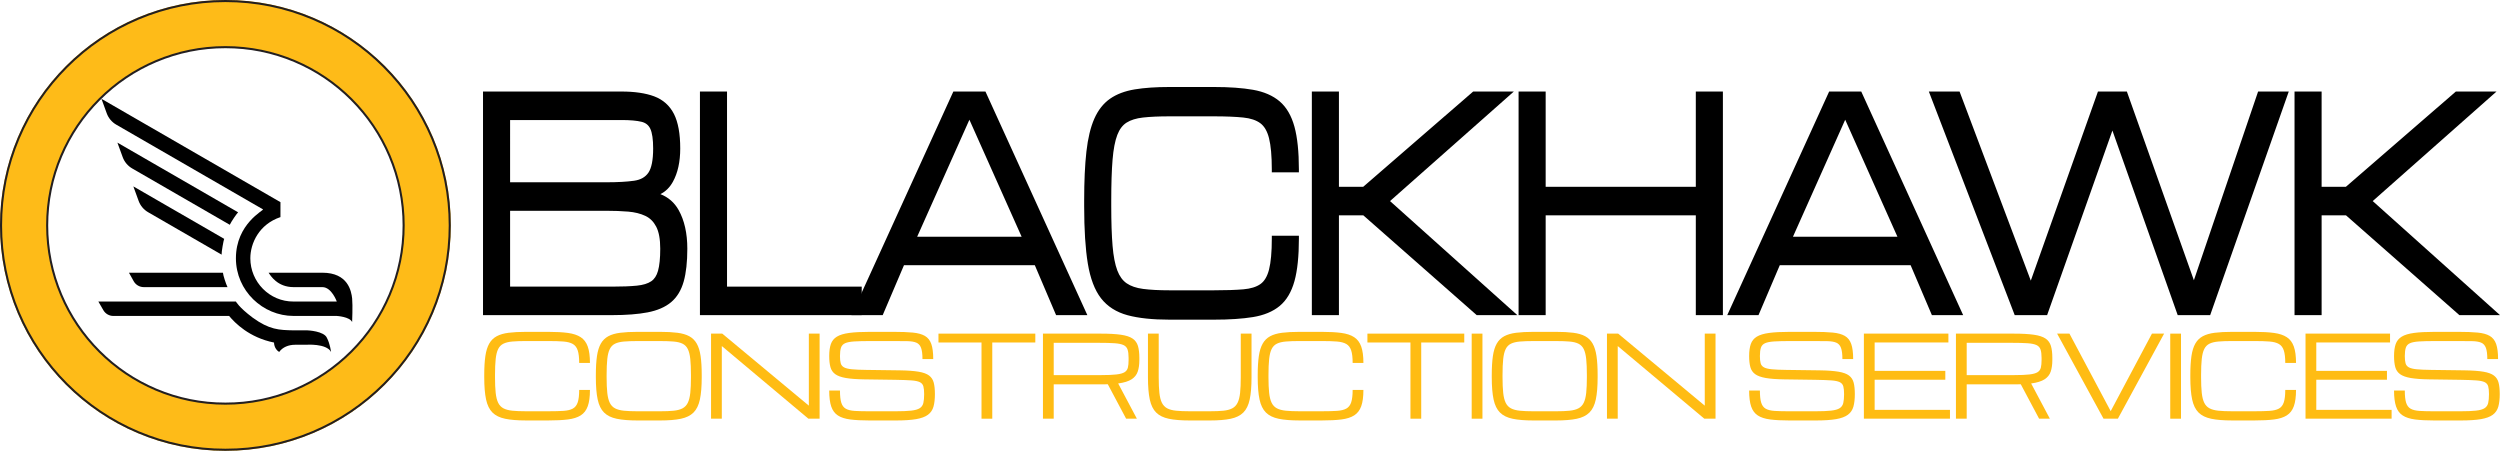
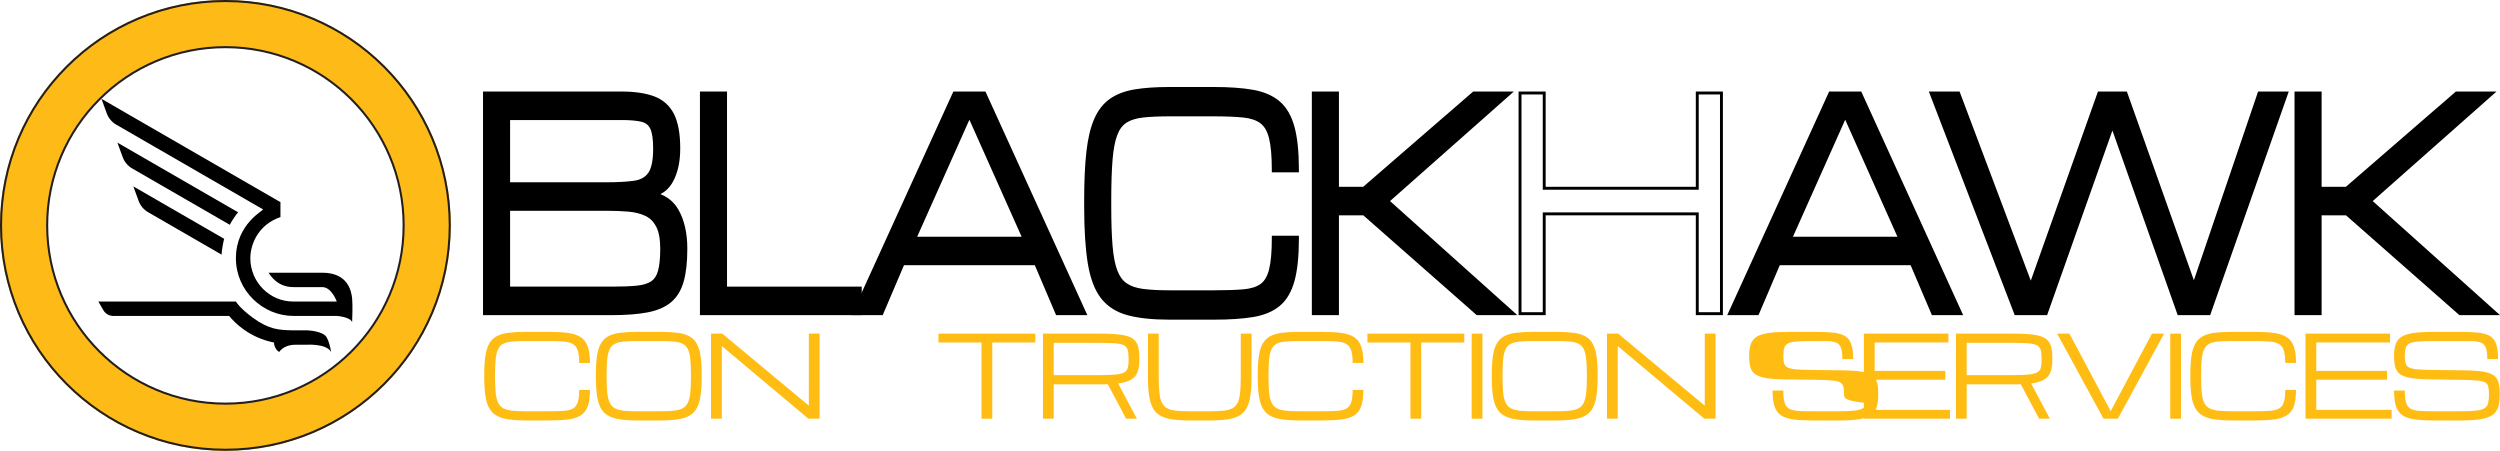
<svg xmlns="http://www.w3.org/2000/svg" version="1.1" x="0px" y="0px" viewBox="0 0 859.588 155" style="enable-background:new 0 0 859.588 155;" xml:space="preserve">
  <g id="full_x5F_text-c_x5F_text-frame_x5F_b-b_x5F_fbg-y_x5F_ft-n_x5F_mark-b_x5F_bg-t">
    <g id="Text_00000050623322982473949490000010929394322632090004_">
      <g id="Construction_Services__x28_color_x29__00000020392054523679920950000014146890067250602942_">
        <path style="fill:#FFBC13;" d="M166.5,129.717v-0.762c0-2.59,0.128-4.764,0.385-6.522c0.257-1.758,0.7-3.189,1.33-4.294     s1.487-1.948,2.573-2.533c1.085-0.583,2.45-0.98,4.095-1.189c1.644-0.21,3.623-0.314,5.935-0.314h7.766     c2.646,0,4.878,0.124,6.696,0.371c1.818,0.248,3.282,0.736,4.394,1.467c1.111,0.729,1.918,1.803,2.419,3.218     c0.501,1.416,0.752,3.292,0.752,5.628h-3.7c0-1.841-0.167-3.272-0.501-4.295c-0.334-1.021-0.896-1.762-1.686-2.219     c-0.791-0.457-1.866-0.739-3.228-0.847c-1.362-0.108-3.077-0.162-5.145-0.162h-7.766c-1.837,0-3.385,0.054-4.644,0.162     c-1.259,0.107-2.284,0.355-3.073,0.742c-0.791,0.388-1.394,1-1.811,1.838c-0.418,0.838-0.704,1.98-0.858,3.428     s-0.231,3.288-0.231,5.522v0.762c0,2.158,0.077,3.948,0.231,5.37s0.44,2.559,0.858,3.409c0.417,0.851,1.021,1.484,1.811,1.904     c0.79,0.418,1.814,0.691,3.073,0.818c1.259,0.127,2.807,0.19,4.644,0.19h7.766c2.068,0,3.783-0.044,5.145-0.134     c1.362-0.088,2.437-0.349,3.228-0.78c0.79-0.432,1.352-1.152,1.686-2.161c0.334-1.01,0.501-2.428,0.501-4.256h3.7     c0,2.336-0.251,4.202-0.752,5.598c-0.501,1.397-1.307,2.447-2.419,3.152c-1.111,0.704-2.576,1.171-4.394,1.399     s-4.05,0.343-6.696,0.343h-7.766c-2.891,0-5.267-0.193-7.13-0.581c-1.863-0.387-3.318-1.101-4.364-2.142     c-1.048-1.041-1.78-2.539-2.197-4.494C166.709,135.399,166.5,132.853,166.5,129.717z" />
        <path style="fill:#FFBC13;" d="M219.193,144.571c-2.891,0-5.267-0.193-7.13-0.581c-1.863-0.387-3.318-1.101-4.364-2.142     c-1.048-1.041-1.78-2.539-2.197-4.494c-0.418-1.955-0.627-4.501-0.627-7.637v-0.762c0-2.59,0.128-4.764,0.385-6.522     c0.257-1.758,0.7-3.189,1.33-4.294s1.487-1.948,2.573-2.533c1.085-0.583,2.45-0.98,4.095-1.189     c1.644-0.21,3.623-0.314,5.935-0.314h7.766c2.312,0,4.291,0.104,5.935,0.314c1.644,0.209,3.009,0.606,4.095,1.189     c1.085,0.585,1.943,1.429,2.572,2.533c0.629,1.104,1.073,2.536,1.33,4.294c0.257,1.759,0.385,3.933,0.385,6.522v0.762     c0,3.136-0.209,5.682-0.626,7.637c-0.418,1.955-1.15,3.453-2.197,4.494c-1.048,1.041-2.502,1.755-4.365,2.142     c-1.863,0.388-4.239,0.581-7.13,0.581H219.193z M219.193,141.41h7.766c1.837,0,3.385-0.063,4.644-0.19s2.283-0.4,3.074-0.818     c0.79-0.42,1.393-1.054,1.811-1.904c0.417-0.851,0.703-1.987,0.857-3.409s0.231-3.212,0.231-5.37v-0.762     c0-2.234-0.077-4.075-0.231-5.522s-0.44-2.59-0.857-3.428c-0.418-0.838-1.022-1.45-1.811-1.838     c-0.791-0.387-1.815-0.635-3.074-0.742c-1.259-0.108-2.807-0.162-4.644-0.162h-7.766c-1.837,0-3.385,0.054-4.644,0.162     c-1.259,0.107-2.284,0.355-3.073,0.742c-0.791,0.388-1.394,1-1.811,1.838c-0.418,0.838-0.704,1.98-0.858,3.428     s-0.231,3.288-0.231,5.522v0.762c0,2.158,0.077,3.948,0.231,5.37s0.44,2.559,0.858,3.409c0.417,0.851,1.021,1.484,1.811,1.904     c0.79,0.418,1.814,0.691,3.073,0.818C215.808,141.346,217.356,141.41,219.193,141.41z" />
        <path style="fill:#FFBC13;" d="M244.483,143.962v-29.25h3.854l29.734,24.736h0.039v-24.736h3.7v29.25h-3.854l-29.734-24.946     h-0.039v24.946H244.483z" />
-         <path style="fill:#FFBC13;" d="M317.757,135.506c0-1.13-0.09-2.019-0.27-2.666s-0.585-1.127-1.214-1.438     c-0.63-0.312-1.606-0.515-2.929-0.609c-1.323-0.096-3.135-0.162-5.434-0.2l-10.714-0.152c-2.646-0.038-4.773-0.196-6.378-0.476     c-1.606-0.279-2.82-0.721-3.642-1.324c-0.822-0.603-1.372-1.412-1.647-2.428c-0.277-1.016-0.415-2.285-0.415-3.809     c0-1.663,0.189-3.034,0.569-4.113c0.379-1.079,1.066-1.924,2.061-2.533s2.406-1.037,4.23-1.285     c1.824-0.247,4.182-0.371,7.072-0.371h8.248c2.621,0,4.805,0.083,6.552,0.248c1.747,0.165,3.135,0.546,4.162,1.143     c1.028,0.597,1.763,1.523,2.207,2.779c0.443,1.258,0.665,2.984,0.665,5.18h-3.7c0-1.7-0.164-2.986-0.492-3.855     c-0.327-0.87-0.867-1.463-1.619-1.781c-0.751-0.316-1.763-0.488-3.035-0.514c-1.272-0.025-2.852-0.038-4.741-0.038h-8.055     c-2.3,0-4.14,0.045-5.521,0.134s-2.425,0.292-3.131,0.609c-0.707,0.317-1.179,0.825-1.417,1.523s-0.356,1.656-0.356,2.875     c0,1.028,0.083,1.854,0.251,2.476c0.167,0.622,0.543,1.095,1.128,1.419c0.584,0.323,1.487,0.546,2.707,0.666     c1.22,0.121,2.884,0.194,4.991,0.219l11.485,0.152c2.698,0.039,4.853,0.194,6.465,0.467c1.612,0.273,2.82,0.715,3.623,1.324     c0.803,0.609,1.336,1.431,1.6,2.466c0.263,1.034,0.395,2.339,0.395,3.913c0,1.714-0.164,3.151-0.492,4.313     c-0.327,1.161-0.96,2.092-1.898,2.79s-2.293,1.199-4.066,1.504c-1.773,0.305-4.105,0.457-6.995,0.457h-9.019     c-2.634,0-4.843-0.114-6.629-0.343c-1.786-0.229-3.208-0.688-4.269-1.381c-1.059-0.691-1.821-1.724-2.283-3.095     c-0.462-1.371-0.694-3.199-0.694-5.484h3.7c0,1.791,0.148,3.175,0.443,4.152c0.296,0.978,0.812,1.679,1.552,2.104     c0.738,0.426,1.773,0.68,3.102,0.762c1.33,0.083,3.022,0.124,5.078,0.124h8.826c2.3,0,4.117-0.073,5.453-0.219     c1.336-0.146,2.325-0.426,2.968-0.838c0.642-0.413,1.056-1.006,1.243-1.78C317.664,137.798,317.757,136.776,317.757,135.506z" />
        <path style="fill:#FFBC13;" d="M337.478,143.962v-26.203h-14.8v-3.047h33.299v3.047h-14.8v26.203H337.478z" />
        <path style="fill:#FFBC13;" d="M358.606,114.712h19.81c2.891,0,5.219,0.127,6.986,0.381c1.766,0.254,3.106,0.692,4.018,1.314     c0.912,0.622,1.529,1.473,1.85,2.551c0.321,1.08,0.481,2.444,0.481,4.095v0.762c0,1.523-0.183,2.834-0.549,3.933     c-0.366,1.098-1.069,1.986-2.11,2.666c-1.041,0.679-2.582,1.158-4.625,1.438l6.436,12.111h-3.7l-6.301-11.845     c-0.257,0.013-0.524,0.019-0.8,0.019c-0.276,0-0.561,0-0.857,0h-16.939v11.826h-3.7V114.712z M362.306,128.975h16.361     c2.197,0,3.927-0.073,5.193-0.22c1.265-0.146,2.197-0.402,2.794-0.771c0.598-0.368,0.98-0.889,1.147-1.562     c0.167-0.672,0.25-1.542,0.25-2.608v-0.762c0-1.206-0.116-2.158-0.347-2.856s-0.694-1.212-1.387-1.543     c-0.694-0.329-1.727-0.542-3.102-0.638c-1.375-0.095-3.212-0.143-5.511-0.143h-15.397V128.975z" />
        <path style="fill:#FFBC13;" d="M409.025,144.571c-2.891,0-5.267-0.193-7.13-0.581c-1.863-0.387-3.317-1.101-4.364-2.142     c-1.048-1.041-1.78-2.539-2.197-4.494c-0.418-1.955-0.627-4.501-0.627-7.637v-15.006h3.7v15.006c0,2.158,0.077,3.948,0.231,5.37     c0.154,1.422,0.443,2.559,0.867,3.409s1.032,1.484,1.821,1.904c0.791,0.418,1.814,0.691,3.073,0.818     c1.259,0.127,2.801,0.19,4.625,0.19h6.976c1.837,0,3.383-0.063,4.635-0.19c1.253-0.127,2.274-0.4,3.064-0.818     c0.79-0.42,1.396-1.054,1.82-1.904s0.714-1.987,0.868-3.409c0.154-1.422,0.231-3.212,0.231-5.37v-15.006h3.7v15.006     c0,3.136-0.21,5.682-0.627,7.637c-0.418,1.955-1.15,3.453-2.197,4.494c-1.048,1.041-2.502,1.755-4.365,2.142     c-1.863,0.388-4.239,0.581-7.13,0.581H409.025z" />
        <path style="fill:#FFBC13;" d="M432.446,129.717v-0.762c0-2.59,0.128-4.764,0.385-6.522c0.257-1.758,0.701-3.189,1.33-4.294     s1.486-1.948,2.572-2.533c1.085-0.583,2.451-0.98,4.095-1.189c1.644-0.21,3.623-0.314,5.935-0.314h7.765     c2.646,0,4.879,0.124,6.696,0.371c1.818,0.248,3.283,0.736,4.394,1.467c1.112,0.729,1.918,1.803,2.419,3.218     c0.501,1.416,0.751,3.292,0.751,5.628h-3.7c0-1.841-0.167-3.272-0.501-4.295c-0.334-1.021-0.896-1.762-1.686-2.219     c-0.791-0.457-1.866-0.739-3.228-0.847c-1.362-0.108-3.077-0.162-5.146-0.162h-7.765c-1.837,0-3.386,0.054-4.645,0.162     c-1.259,0.107-2.284,0.355-3.073,0.742c-0.791,0.388-1.394,1-1.811,1.838c-0.418,0.838-0.704,1.98-0.858,3.428     c-0.154,1.447-0.231,3.288-0.231,5.522v0.762c0,2.158,0.077,3.948,0.231,5.37c0.154,1.422,0.44,2.559,0.858,3.409     c0.417,0.851,1.021,1.484,1.811,1.904c0.79,0.418,1.814,0.691,3.073,0.818s2.808,0.19,4.645,0.19h7.765     c2.068,0,3.784-0.044,5.146-0.134c1.362-0.088,2.437-0.349,3.228-0.78c0.79-0.432,1.352-1.152,1.686-2.161     c0.334-1.01,0.501-2.428,0.501-4.256h3.7c0,2.336-0.25,4.202-0.751,5.598c-0.501,1.397-1.307,2.447-2.419,3.152     c-1.111,0.704-2.575,1.171-4.394,1.399c-1.817,0.229-4.05,0.343-6.696,0.343h-7.765c-2.891,0-5.267-0.193-7.13-0.581     c-1.863-0.387-3.318-1.101-4.365-2.142c-1.048-1.041-1.78-2.539-2.197-4.494C432.655,135.399,432.446,132.853,432.446,129.717z" />
        <path style="fill:#FFBC13;" d="M484.965,143.962v-26.203h-14.799v-3.047h33.298v3.047h-14.8v26.203H484.965z" />
        <path style="fill:#FFBC13;" d="M506.016,143.962v-29.25h3.7v29.25H506.016z" />
        <path style="fill:#FFBC13;" d="M527.241,144.571c-2.89,0-5.267-0.193-7.129-0.581c-1.864-0.387-3.318-1.101-4.365-2.142     c-1.047-1.041-1.78-2.539-2.197-4.494c-0.418-1.955-0.627-4.501-0.627-7.637v-0.762c0-2.59,0.128-4.764,0.385-6.522     c0.257-1.758,0.7-3.189,1.33-4.294c0.628-1.104,1.486-1.948,2.572-2.533c1.085-0.583,2.45-0.98,4.094-1.189     c1.644-0.21,3.623-0.314,5.935-0.314h7.766c2.312,0,4.291,0.104,5.935,0.314c1.644,0.209,3.009,0.606,4.095,1.189     c1.085,0.585,1.943,1.429,2.572,2.533s1.072,2.536,1.33,4.294c0.256,1.759,0.385,3.933,0.385,6.522v0.762     c0,3.136-0.21,5.682-0.627,7.637c-0.418,1.955-1.15,3.453-2.197,4.494c-1.048,1.041-2.502,1.755-4.365,2.142     c-1.863,0.388-4.24,0.581-7.13,0.581H527.241z M527.241,141.41h7.766c1.837,0,3.385-0.063,4.644-0.19     c1.259-0.127,2.284-0.4,3.074-0.818c0.79-0.42,1.393-1.054,1.811-1.904c0.417-0.851,0.704-1.987,0.858-3.409     s0.231-3.212,0.231-5.37v-0.762c0-2.234-0.077-4.075-0.231-5.522s-0.441-2.59-0.858-3.428c-0.418-0.838-1.022-1.45-1.811-1.838     c-0.791-0.387-1.815-0.635-3.074-0.742c-1.259-0.108-2.807-0.162-4.644-0.162h-7.766c-1.837,0-3.385,0.054-4.644,0.162     c-1.259,0.107-2.284,0.355-3.073,0.742c-0.791,0.388-1.394,1-1.811,1.838c-0.418,0.838-0.704,1.98-0.858,3.428     s-0.231,3.288-0.231,5.522v0.762c0,2.158,0.077,3.948,0.231,5.37s0.44,2.559,0.858,3.409c0.417,0.851,1.021,1.484,1.811,1.904     c0.79,0.418,1.814,0.691,3.073,0.818C523.856,141.346,525.403,141.41,527.241,141.41z" />
        <path style="fill:#FFBC13;" d="M552.531,143.962v-29.25h3.854l29.734,24.736h0.04v-24.736h3.7v29.25h-3.854l-29.735-24.946     h-0.039v24.946H552.531z" />
-         <path style="fill:#FFBC13;" d="M634.06,135.506c0-1.13-0.09-2.019-0.269-2.666c-0.181-0.647-0.585-1.127-1.215-1.438     c-0.629-0.312-1.606-0.515-2.929-0.609c-1.323-0.096-3.135-0.162-5.434-0.2l-10.714-0.152c-2.646-0.038-4.773-0.196-6.378-0.476     c-1.607-0.279-2.82-0.721-3.643-1.324c-0.822-0.603-1.372-1.412-1.647-2.428c-0.277-1.016-0.414-2.285-0.414-3.809     c0-1.663,0.189-3.034,0.568-4.113c0.378-1.079,1.066-1.924,2.061-2.533c0.996-0.609,2.405-1.037,4.231-1.285     c1.823-0.247,4.181-0.371,7.072-0.371h8.248c2.621,0,4.805,0.083,6.552,0.248s3.135,0.546,4.162,1.143     c1.028,0.597,1.763,1.523,2.207,2.779c0.443,1.258,0.665,2.984,0.665,5.18h-3.7c0-1.7-0.164-2.986-0.492-3.855     c-0.327-0.87-0.867-1.463-1.619-1.781c-0.751-0.316-1.763-0.488-3.035-0.514s-2.852-0.038-4.741-0.038h-8.055     c-2.3,0-4.14,0.045-5.521,0.134c-1.381,0.089-2.425,0.292-3.131,0.609c-0.708,0.317-1.179,0.825-1.417,1.523     c-0.237,0.698-0.356,1.656-0.356,2.875c0,1.028,0.083,1.854,0.25,2.476s0.543,1.095,1.128,1.419     c0.584,0.323,1.486,0.546,2.708,0.666c1.219,0.121,2.884,0.194,4.99,0.219l11.485,0.152c2.698,0.039,4.853,0.194,6.465,0.467     c1.613,0.273,2.82,0.715,3.623,1.324c0.803,0.609,1.336,1.431,1.6,2.466c0.263,1.034,0.394,2.339,0.394,3.913     c0,1.714-0.163,3.151-0.491,4.313c-0.327,1.161-0.961,2.092-1.898,2.79c-0.938,0.698-2.293,1.199-4.066,1.504     c-1.773,0.305-4.105,0.457-6.995,0.457h-9.018c-2.635,0-4.844-0.114-6.629-0.343c-1.787-0.229-3.209-0.688-4.269-1.381     c-1.059-0.691-1.82-1.724-2.283-3.095c-0.463-1.371-0.694-3.199-0.694-5.484h3.7c0,1.791,0.147,3.175,0.443,4.152     s0.812,1.679,1.552,2.104c0.738,0.426,1.773,0.68,3.102,0.762c1.33,0.083,3.022,0.124,5.078,0.124h8.825     c2.3,0,4.118-0.073,5.454-0.219c1.336-0.146,2.325-0.426,2.968-0.838c0.642-0.413,1.056-1.006,1.243-1.78     C633.967,137.798,634.06,136.776,634.06,135.506z" />
+         <path style="fill:#FFBC13;" d="M634.06,135.506c0-1.13-0.09-2.019-0.269-2.666c-0.181-0.647-0.585-1.127-1.215-1.438     c-0.629-0.312-1.606-0.515-2.929-0.609c-1.323-0.096-3.135-0.162-5.434-0.2l-10.714-0.152c-2.646-0.038-4.773-0.196-6.378-0.476     c-1.607-0.279-2.82-0.721-3.643-1.324c-0.822-0.603-1.372-1.412-1.647-2.428c-0.277-1.016-0.414-2.285-0.414-3.809     c0-1.663,0.189-3.034,0.568-4.113c0.378-1.079,1.066-1.924,2.061-2.533c0.996-0.609,2.405-1.037,4.231-1.285     c1.823-0.247,4.181-0.371,7.072-0.371h8.248c2.621,0,4.805,0.083,6.552,0.248s3.135,0.546,4.162,1.143     c1.028,0.597,1.763,1.523,2.207,2.779c0.443,1.258,0.665,2.984,0.665,5.18h-3.7c0-1.7-0.164-2.986-0.492-3.855     c-0.327-0.87-0.867-1.463-1.619-1.781c-0.751-0.316-1.763-0.488-3.035-0.514s-2.852-0.038-4.741-0.038c-2.3,0-4.14,0.045-5.521,0.134c-1.381,0.089-2.425,0.292-3.131,0.609c-0.708,0.317-1.179,0.825-1.417,1.523     c-0.237,0.698-0.356,1.656-0.356,2.875c0,1.028,0.083,1.854,0.25,2.476s0.543,1.095,1.128,1.419     c0.584,0.323,1.486,0.546,2.708,0.666c1.219,0.121,2.884,0.194,4.99,0.219l11.485,0.152c2.698,0.039,4.853,0.194,6.465,0.467     c1.613,0.273,2.82,0.715,3.623,1.324c0.803,0.609,1.336,1.431,1.6,2.466c0.263,1.034,0.394,2.339,0.394,3.913     c0,1.714-0.163,3.151-0.491,4.313c-0.327,1.161-0.961,2.092-1.898,2.79c-0.938,0.698-2.293,1.199-4.066,1.504     c-1.773,0.305-4.105,0.457-6.995,0.457h-9.018c-2.635,0-4.844-0.114-6.629-0.343c-1.787-0.229-3.209-0.688-4.269-1.381     c-1.059-0.691-1.82-1.724-2.283-3.095c-0.463-1.371-0.694-3.199-0.694-5.484h3.7c0,1.791,0.147,3.175,0.443,4.152     s0.812,1.679,1.552,2.104c0.738,0.426,1.773,0.68,3.102,0.762c1.33,0.083,3.022,0.124,5.078,0.124h8.825     c2.3,0,4.118-0.073,5.454-0.219c1.336-0.146,2.325-0.426,2.968-0.838c0.642-0.413,1.056-1.006,1.243-1.78     C633.967,137.798,634.06,136.776,634.06,135.506z" />
        <path style="fill:#FFBC13;" d="M640.87,143.962v-29.25h29.06v3.047h-25.36v9.75h24.3v3.047h-24.3v10.359h25.899v3.047H640.87z" />
        <path style="fill:#FFBC13;" d="M672.52,114.712h19.81c2.891,0,5.219,0.127,6.986,0.381c1.766,0.254,3.105,0.692,4.017,1.314     c0.912,0.622,1.529,1.473,1.85,2.551c0.321,1.08,0.482,2.444,0.482,4.095v0.762c0,1.523-0.183,2.834-0.549,3.933     c-0.366,1.098-1.069,1.986-2.11,2.666c-1.041,0.679-2.582,1.158-4.625,1.438l6.436,12.111h-3.7l-6.301-11.845     c-0.258,0.013-0.524,0.019-0.8,0.019c-0.276,0-0.562,0-0.858,0H676.22v11.826h-3.7V114.712z M676.22,128.975h16.361     c2.196,0,3.927-0.073,5.193-0.22c1.265-0.146,2.197-0.402,2.794-0.771c0.598-0.368,0.979-0.889,1.146-1.562     c0.167-0.672,0.251-1.542,0.251-2.608v-0.762c0-1.206-0.116-2.158-0.347-2.856c-0.231-0.698-0.694-1.212-1.387-1.543     c-0.694-0.329-1.728-0.542-3.102-0.638c-1.376-0.095-3.213-0.143-5.512-0.143H676.22V128.975z" />
        <path style="fill:#FFBC13;" d="M723.266,143.962l-15.956-29.25h4.239l14.183,26.66l14.183-26.66h4.182l-15.899,29.25H723.266z" />
        <path style="fill:#FFBC13;" d="M746.206,143.962v-29.25h3.7v29.25H746.206z" />
        <path style="fill:#FFBC13;" d="M753.112,129.717v-0.762c0-2.59,0.128-4.764,0.385-6.522c0.257-1.758,0.7-3.189,1.33-4.294     c0.629-1.104,1.486-1.948,2.572-2.533c1.085-0.583,2.45-0.98,4.094-1.189c1.644-0.21,3.623-0.314,5.935-0.314h7.766     c2.646,0,4.879,0.124,6.696,0.371c1.818,0.248,3.283,0.736,4.394,1.467c1.112,0.729,1.918,1.803,2.418,3.218     c0.502,1.416,0.752,3.292,0.752,5.628h-3.7c0-1.841-0.167-3.272-0.501-4.295c-0.334-1.021-0.896-1.762-1.686-2.219     c-0.791-0.457-1.867-0.739-3.228-0.847c-1.363-0.108-3.077-0.162-5.146-0.162h-7.766c-1.837,0-3.385,0.054-4.644,0.162     c-1.259,0.107-2.284,0.355-3.073,0.742c-0.791,0.388-1.394,1-1.811,1.838c-0.418,0.838-0.704,1.98-0.858,3.428     c-0.154,1.447-0.231,3.288-0.231,5.522v0.762c0,2.158,0.077,3.948,0.231,5.37c0.154,1.422,0.44,2.559,0.858,3.409     c0.417,0.851,1.021,1.484,1.811,1.904c0.79,0.418,1.814,0.691,3.073,0.818c1.259,0.127,2.807,0.19,4.644,0.19h7.766     c2.068,0,3.783-0.044,5.146-0.134c1.361-0.088,2.437-0.349,3.228-0.78c0.79-0.432,1.352-1.152,1.686-2.161     c0.334-1.01,0.501-2.428,0.501-4.256h3.7c0,2.336-0.25,4.202-0.752,5.598c-0.5,1.397-1.306,2.447-2.418,3.152     c-1.111,0.704-2.575,1.171-4.394,1.399c-1.817,0.229-4.05,0.343-6.696,0.343h-7.766c-2.89,0-5.267-0.193-7.129-0.581     c-1.864-0.387-3.318-1.101-4.365-2.142c-1.047-1.041-1.78-2.539-2.197-4.494C753.32,135.399,753.112,132.853,753.112,129.717z" />
        <path style="fill:#FFBC13;" d="M792.721,143.962v-29.25h29.06v3.047h-25.36v9.75h24.3v3.047h-24.3v10.359h25.899v3.047H792.721z" />
        <path style="fill:#FFBC13;" d="M855.8,135.506c0-1.13-0.09-2.019-0.269-2.666c-0.181-0.647-0.585-1.127-1.215-1.438     c-0.63-0.312-1.606-0.515-2.929-0.609c-1.323-0.096-3.135-0.162-5.434-0.2l-10.714-0.152c-2.646-0.038-4.773-0.196-6.378-0.476     c-1.607-0.279-2.82-0.721-3.643-1.324c-0.822-0.603-1.372-1.412-1.647-2.428c-0.277-1.016-0.414-2.285-0.414-3.809     c0-1.663,0.189-3.034,0.568-4.113c0.378-1.079,1.066-1.924,2.061-2.533c0.996-0.609,2.405-1.037,4.231-1.285     c1.823-0.247,4.181-0.371,7.072-0.371h8.248c2.621,0,4.805,0.083,6.552,0.248c1.747,0.165,3.135,0.546,4.162,1.143     c1.028,0.597,1.763,1.523,2.207,2.779c0.443,1.258,0.665,2.984,0.665,5.18h-3.7c0-1.7-0.164-2.986-0.492-3.855     c-0.327-0.87-0.867-1.463-1.619-1.781c-0.751-0.316-1.763-0.488-3.035-0.514c-1.272-0.025-2.852-0.038-4.74-0.038h-8.055     c-2.3,0-4.14,0.045-5.521,0.134c-1.381,0.089-2.425,0.292-3.131,0.609c-0.708,0.317-1.179,0.825-1.417,1.523     c-0.237,0.698-0.356,1.656-0.356,2.875c0,1.028,0.083,1.854,0.25,2.476c0.167,0.622,0.543,1.095,1.128,1.419     c0.584,0.323,1.486,0.546,2.708,0.666c1.219,0.121,2.884,0.194,4.991,0.219l11.485,0.152c2.698,0.039,4.853,0.194,6.465,0.467     c1.613,0.273,2.82,0.715,3.623,1.324c0.803,0.609,1.336,1.431,1.6,2.466c0.263,1.034,0.394,2.339,0.394,3.913     c0,1.714-0.163,3.151-0.491,4.313c-0.327,1.161-0.961,2.092-1.898,2.79c-0.938,0.698-2.293,1.199-4.066,1.504     s-4.105,0.457-6.995,0.457h-9.019c-2.635,0-4.844-0.114-6.629-0.343c-1.787-0.229-3.209-0.688-4.269-1.381     c-1.059-0.691-1.82-1.724-2.283-3.095c-0.462-1.371-0.694-3.199-0.694-5.484h3.7c0,1.791,0.147,3.175,0.443,4.152     s0.812,1.679,1.552,2.104c0.738,0.426,1.773,0.68,3.102,0.762c1.33,0.083,3.022,0.124,5.078,0.124h8.825     c2.3,0,4.118-0.073,5.454-0.219c1.336-0.146,2.325-0.426,2.968-0.838c0.642-0.413,1.056-1.006,1.243-1.78     C855.707,137.798,855.8,136.776,855.8,135.506z" />
      </g>
      <g id="BLACHKAWK_00000108293373399244477490000006355875133200575108_">
        <g>
          <path d="M166.577,107.852V31.972h47.117c4.456,0,8.173,0.543,11.048,1.616c2.939,1.097,5.145,3.064,6.555,5.848      c1.388,2.741,2.092,6.647,2.092,11.609c0,4.486-0.828,8.258-2.462,11.211c-1.253,2.266-3.024,3.785-5.285,4.536      c3.23,0.928,5.667,2.831,7.264,5.679c1.938,3.455,2.92,7.843,2.92,13.041c0,4.479-0.41,8.214-1.218,11.103      c-0.824,2.946-2.229,5.269-4.178,6.903c-1.936,1.625-4.582,2.769-7.863,3.399c-3.223,0.62-7.298,0.935-12.11,0.935H166.577z       M210.457,99.052c3.439,0,6.325-0.114,8.577-0.338c2.177-0.219,3.907-0.749,5.142-1.576c1.199-0.805,2.06-2.112,2.558-3.888      c0.519-1.849,0.781-4.452,0.781-7.738c0-3.347-0.487-5.976-1.447-7.813c-0.947-1.809-2.279-3.128-3.96-3.922      c-1.726-0.815-3.763-1.324-6.055-1.514c-2.323-0.193-4.872-0.291-7.576-0.291h-33.587v27.08H210.457z M208.476,63.172      c3.897,0,7.128-0.179,9.604-0.531c2.393-0.34,4.112-1.309,5.258-2.959c1.154-1.661,1.739-4.566,1.739-8.636      c0-3.192-0.349-5.547-1.037-7.001c-0.662-1.397-1.755-2.265-3.343-2.653c-1.682-0.411-4.038-0.619-7.003-0.619h-38.805v22.4      H208.476z" />
          <path d="M213.694,32.472c4.418,0,8.042,0.528,10.874,1.584c2.831,1.057,4.926,2.925,6.284,5.606      c1.358,2.682,2.038,6.476,2.038,11.383c0,4.42-0.8,8.077-2.399,10.969c-1.6,2.893-4.05,4.485-7.351,4.777      c4.316,0.553,7.427,2.527,9.331,5.924c1.904,3.395,2.856,7.661,2.856,12.797c0,4.452-0.4,8.109-1.2,10.968      c-0.8,2.86-2.139,5.078-4.018,6.655c-1.879,1.577-4.424,2.674-7.636,3.291c-3.212,0.618-7.217,0.926-12.016,0.926h-43.38v-74.88      H213.694 M174.389,63.672h34.087c3.936,0,7.16-0.178,9.674-0.536c2.514-0.358,4.38-1.414,5.599-3.169      c1.219-1.755,1.828-4.728,1.828-8.922c0-3.282-0.362-5.686-1.085-7.215c-0.724-1.527-1.949-2.502-3.675-2.925      c-1.727-0.422-4.101-0.633-7.122-0.633h-39.305V63.672 M174.389,99.552h36.067c3.479,0,6.354-0.114,8.626-0.341      c2.272-0.227,4.062-0.781,5.37-1.658c1.308-0.877,2.228-2.267,2.761-4.168s0.8-4.525,0.8-7.873c0-3.444-0.501-6.126-1.504-8.044      c-1.003-1.917-2.399-3.298-4.189-4.143c-1.79-0.845-3.866-1.365-6.227-1.56c-2.361-0.195-4.9-0.292-7.617-0.292h-34.087V99.552       M213.694,31.472h-46.617h-1v1v74.88v1h1h43.38c4.843,0,8.949-0.318,12.205-0.944c3.366-0.647,6.088-1.827,8.09-3.507      c2.027-1.701,3.487-4.107,4.338-7.151c0.821-2.933,1.237-6.714,1.237-11.237c0-5.285-1.004-9.755-2.984-13.286      c-1.445-2.577-3.546-4.41-6.27-5.479c1.782-0.886,3.219-2.306,4.293-4.249c1.675-3.028,2.524-6.882,2.524-11.453      c0-5.041-0.722-9.023-2.145-11.835c-1.469-2.899-3.766-4.948-6.827-6.091C221.985,32.026,218.209,31.472,213.694,31.472      L213.694,31.472z M175.389,41.272h38.305c2.926,0,5.242,0.203,6.885,0.604c1.431,0.35,2.415,1.129,3.009,2.382      c0.656,1.386,0.989,3.67,0.989,6.787c0,3.966-0.555,6.775-1.649,8.351c-1.062,1.53-2.671,2.43-4.918,2.75      c-2.453,0.349-5.66,0.526-9.533,0.526h-33.087V41.272L175.389,41.272z M175.389,72.472h33.087c2.686,0,5.221,0.097,7.535,0.289      c2.232,0.185,4.211,0.679,5.882,1.468c1.602,0.757,2.823,1.968,3.731,3.703c0.923,1.764,1.39,4.315,1.39,7.581      c0,3.24-0.257,5.798-0.763,7.603c-0.471,1.681-1.242,2.861-2.355,3.608c-1.165,0.781-2.818,1.284-4.913,1.493      c-2.229,0.223-5.098,0.336-8.527,0.336h-35.067V72.472L175.389,72.472z" />
        </g>
        <g>
          <polygon points="241.164,107.852 241.164,31.972 249.477,31.972 249.477,99.052 295.789,99.052 295.789,107.852     " />
          <path d="M248.977,32.472v67.08h46.312v7.8h-53.625v-74.88H248.977 M249.977,31.472h-1h-7.312h-1v1v74.88v1h1h53.625h1v-1v-7.8      v-1h-1h-45.312v-66.08V31.472L249.977,31.472z" />
        </g>
        <g>
          <path d="M363.452,107.852l-7.312-17.16h-45.651l-7.312,17.16h-9.639l34.581-75.879h10.394l34.581,75.879H363.452z       M352.043,81.892l-18.729-41.953l-18.729,41.953H352.043z" />
          <path d="M338.189,32.472l34.125,74.88h-8.531l-7.312-17.16h-46.312l-7.312,17.16h-8.531l34.125-74.88H338.189 M313.814,82.391      h39l-19.5-43.68L313.814,82.391 M338.832,31.472h-0.643h-9.75h-0.643l-0.267,0.585l-34.125,74.88l-0.645,1.415h1.555h8.531      h0.661l0.259-0.608l7.053-16.552h44.991l7.053,16.552l0.259,0.608h0.661h8.531h1.555l-0.645-1.415l-34.125-74.88L338.832,31.472      L338.832,31.472z M315.356,81.391l17.958-40.226l17.958,40.226H315.356L315.356,81.391z" />
        </g>
        <g>
          <path d="M402.075,109.412c-5.728,0-10.512-0.507-14.222-1.506c-3.773-1.015-6.765-2.919-8.891-5.659      c-2.112-2.719-3.606-6.666-4.44-11.73c-0.826-5.004-1.245-11.608-1.245-19.63v-1.95c0-6.618,0.257-12.254,0.765-16.752      c0.511-4.531,1.409-8.278,2.667-11.138c1.274-2.898,3.042-5.15,5.257-6.693c2.197-1.531,4.989-2.584,8.297-3.129      c3.264-0.539,7.238-0.812,11.812-0.812h15.349c5.231,0,9.713,0.322,13.321,0.958c3.667,0.647,6.668,1.948,8.921,3.866      c2.265,1.929,3.926,4.784,4.938,8.488c0.998,3.652,1.504,8.543,1.504,14.538v0.5h-8.312v-0.5c0-4.65-0.328-8.307-0.975-10.871      c-0.629-2.491-1.688-4.308-3.147-5.402c-1.48-1.109-3.544-1.806-6.132-2.072c-2.667-0.273-6.07-0.412-10.118-0.412h-15.349      c-3.591,0-6.661,0.139-9.124,0.412c-2.401,0.267-4.373,0.881-5.861,1.826c-1.463,0.929-2.601,2.43-3.381,4.462      c-0.805,2.088-1.364,4.994-1.664,8.637c-0.302,3.674-0.456,8.416-0.456,14.096v1.95c0,5.486,0.153,10.098,0.455,13.706      c0.3,3.579,0.86,6.47,1.665,8.59c0.784,2.071,1.926,3.632,3.396,4.641c1.489,1.022,3.459,1.699,5.856,2.012      c2.446,0.321,5.512,0.483,9.114,0.483h15.349c4.07,0,7.477-0.114,10.126-0.339c2.591-0.22,4.654-0.861,6.134-1.909      c1.455-1.029,2.51-2.795,3.137-5.248c0.646-2.532,0.975-6.156,0.975-10.771v-0.5h8.312v0.5c0,5.995-0.506,10.862-1.505,14.467      c-1.014,3.658-2.677,6.458-4.943,8.319c-2.254,1.853-5.255,3.094-8.921,3.69c-3.611,0.587-8.09,0.885-13.315,0.885H402.075z" />
          <path d="M417.423,30.912c5.23,0,9.642,0.317,13.234,0.95c3.594,0.634,6.488,1.885,8.684,3.755      c2.196,1.869,3.79,4.615,4.78,8.239c0.99,3.624,1.485,8.426,1.485,14.406h-7.312c0-4.713-0.33-8.377-0.99-10.993      c-0.66-2.616-1.771-4.51-3.332-5.68c-1.562-1.17-3.689-1.893-6.38-2.169c-2.691-0.276-6.081-0.415-10.169-0.415h-15.349      c-3.632,0-6.69,0.139-9.179,0.415c-2.488,0.276-4.514,0.91-6.074,1.901c-1.562,0.992-2.756,2.559-3.58,4.705      c-0.826,2.144-1.391,5.069-1.695,8.775c-0.305,3.705-0.457,8.417-0.457,14.137v1.95c0,5.525,0.152,10.108,0.457,13.748      s0.869,6.549,1.695,8.726c0.824,2.177,2.018,3.802,3.58,4.875c1.561,1.072,3.586,1.772,6.074,2.095      c2.488,0.326,5.547,0.488,9.179,0.488h15.349c4.088,0,7.478-0.113,10.169-0.341c2.69-0.227,4.817-0.893,6.38-1.999      c1.561-1.105,2.672-2.949,3.332-5.533s0.99-6.216,0.99-10.895h7.312c0,5.981-0.495,10.758-1.485,14.333s-2.584,6.264-4.78,8.067      c-2.195,1.805-5.09,2.999-8.684,3.584c-3.593,0.584-8.004,0.877-13.234,0.877h-15.349c-5.713,0-10.411-0.497-14.092-1.488      c-3.682-0.991-6.558-2.818-8.626-5.484c-2.07-2.665-3.518-6.5-4.342-11.505c-0.826-5.005-1.238-11.522-1.238-19.549v-1.95      c0-6.631,0.254-12.195,0.762-16.697s1.384-8.166,2.628-10.993c1.243-2.828,2.938-4.989,5.085-6.484      c2.145-1.494,4.842-2.51,8.093-3.047c3.25-0.536,7.16-0.805,11.73-0.805H417.423 M417.423,29.912h-15.349      c-4.603,0-8.605,0.275-11.893,0.818c-3.383,0.558-6.243,1.639-8.502,3.213c-2.291,1.596-4.117,3.918-5.429,6.902      c-1.279,2.906-2.189,6.702-2.706,11.283c-0.51,4.517-0.768,10.172-0.768,16.809v1.95c0,8.049,0.421,14.681,1.252,19.712      c0.848,5.148,2.375,9.17,4.539,11.955c2.194,2.828,5.275,4.792,9.156,5.836c3.751,1.01,8.58,1.522,14.352,1.522h15.349      c5.255,0,9.761-0.3,13.395-0.89c3.754-0.611,6.836-1.889,9.158-3.799c2.349-1.928,4.068-4.813,5.109-8.573      c1.01-3.645,1.522-8.557,1.522-14.6v-1h-1h-7.312h-1v1c0,4.574-0.323,8.157-0.959,10.648c-0.597,2.335-1.586,4.005-2.941,4.964      c-1.407,0.996-3.388,1.608-5.886,1.819c-2.638,0.224-6.031,0.337-10.085,0.337h-15.349c-3.579,0-6.624-0.161-9.049-0.479      c-2.317-0.302-4.214-0.95-5.638-1.928c-1.384-0.95-2.464-2.432-3.211-4.405c-0.789-2.078-1.338-4.923-1.634-8.456      c-0.301-3.595-0.454-8.192-0.454-13.664v-1.95c0-5.667,0.153-10.395,0.454-14.056c0.296-3.595,0.845-6.454,1.632-8.497      c0.742-1.93,1.812-3.35,3.183-4.22c1.424-0.904,3.325-1.494,5.648-1.751c2.444-0.271,5.495-0.409,9.068-0.409h15.349      c4.031,0,7.418,0.138,10.067,0.41c2.496,0.256,4.475,0.921,5.882,1.975c1.366,1.023,2.362,2.747,2.962,5.124      c0.637,2.524,0.96,6.14,0.96,10.748v1h1h7.312h1v-1c0-6.041-0.512-10.976-1.521-14.669c-1.039-3.803-2.754-6.743-5.097-8.737      c-2.322-1.977-5.403-3.315-9.158-3.978C427.196,30.236,422.685,29.912,417.423,29.912L417.423,29.912z" />
        </g>
        <g>
          <polygon points="507.933,107.852 468.933,73.531 459.871,73.531 459.871,107.852 451.559,107.852 451.559,31.972       459.871,31.972 459.871,64.731 468.896,64.731 506.716,31.972 519.19,31.972 477.186,69.133 520.397,107.852     " />
          <path d="M517.872,32.472l-41.438,36.659l42.656,38.22h-10.969l-39-34.32h-9.751v34.32h-7.312v-74.88h7.312v32.759h9.712      l37.82-32.759H517.872 M520.511,31.472h-2.64h-10.969h-0.373l-0.282,0.244L468.71,64.231h-8.339V32.472v-1h-1h-7.312h-1v1v74.88      v1h1h7.312h1v-1v-33.32h8.374l38.717,34.071l0.283,0.249h0.377h10.969h2.615l-1.947-1.745l-41.82-37.471l40.596-35.915      L520.511,31.472L520.511,31.472z" />
        </g>
        <g>
-           <polygon points="583.58,107.852 583.58,73.531 530.955,73.531 530.955,107.852 522.643,107.852 522.643,31.972 530.955,31.972       530.955,64.731 583.58,64.731 583.58,31.972 591.893,31.972 591.893,107.852     " />
          <path d="M591.392,32.472v74.88h-7.312v-34.32h-53.625v34.32h-7.312v-74.88h7.312v32.759h53.625V32.472H591.392 M592.392,31.472      h-1h-7.312h-1v1v31.759h-51.625V32.472v-1h-1h-7.312h-1v1v74.88v1h1h7.312h1v-1v-33.32h51.625v33.32v1h1h7.312h1v-1v-74.88      V31.472L592.392,31.472z" />
        </g>
        <g>
          <path d="M664.584,107.852l-7.312-17.16h-45.652l-7.312,17.16h-9.639l34.581-75.879h10.393l34.581,75.879H664.584z       M653.175,81.892l-18.729-41.953l-18.729,41.953H653.175z" />
          <path d="M639.32,32.472l34.125,74.88h-8.531l-7.312-17.16h-46.312l-7.312,17.16h-8.531l34.125-74.88H639.32 M614.945,82.391h39      l-19.5-43.68L614.945,82.391 M639.963,31.472h-0.643h-9.75h-0.643l-0.267,0.585l-34.125,74.88l-0.645,1.415h1.555h8.531h0.661      l0.259-0.608l7.053-16.552h44.991l7.053,16.552l0.259,0.608h0.661h8.531H675l-0.645-1.415l-34.125-74.88L639.963,31.472      L639.963,31.472z M616.486,81.391l17.958-40.226l17.958,40.226H616.486L616.486,81.391z" />
        </g>
        <g>
          <polygon points="749.125,107.852 726.322,43.379 703.52,107.852 693.072,107.852 663.935,31.972 673.424,31.972 698.277,97.95       721.703,31.972 730.941,31.972 754.344,97.883 776.771,31.972 786.253,31.972 759.583,107.852     " />
          <path d="M785.546,32.472l-26.317,74.88h-9.75L726.323,41.88l-23.156,65.472h-9.75l-28.755-74.88h8.417l25.213,66.933      l23.766-66.933h8.531l23.766,66.933l22.775-66.933H785.546 M786.958,31.472h-1.411h-8.417h-0.716l-0.231,0.678l-21.849,64.21      l-22.803-64.222l-0.236-0.665h-0.706h-8.531h-0.706l-0.236,0.665l-22.851,64.357l-24.249-64.375l-0.244-0.647h-0.692h-8.417      h-1.455l0.522,1.358l28.755,74.88l0.246,0.642h0.687h9.75h0.707l0.236-0.667l22.214-62.806l22.214,62.806l0.236,0.667h0.707      h9.75h0.708l0.235-0.668l26.317-74.88L786.958,31.472L786.958,31.472z" />
        </g>
        <g>
          <polygon points="845.815,107.852 806.815,73.531 797.754,73.531 797.754,107.852 789.441,107.852 789.441,31.972       797.754,31.972 797.754,64.731 806.78,64.731 844.599,31.972 857.073,31.972 815.068,69.133 858.28,107.852     " />
          <path d="M855.754,32.472l-41.438,36.659l42.656,38.22h-10.969l-39-34.32h-9.75v34.32h-7.312v-74.88h7.312v32.759h9.712      l37.819-32.759H855.754 M858.394,31.472h-2.64h-10.969h-0.373l-0.282,0.244l-37.537,32.515h-8.339V32.472v-1h-1h-7.312h-1v1      v74.88v1h1h7.312h1v-1v-33.32h8.373l38.717,34.071l0.283,0.249h0.377h10.969h2.615l-1.947-1.745l-41.82-37.471l40.596-35.915      L858.394,31.472L858.394,31.472z" />
        </g>
      </g>
    </g>
    <g>
      <g id="Frame_00000074442072580385936780000006705345332473321124_">
        <path style="fill-rule:evenodd;clip-rule:evenodd;fill:#FEBB18;" d="M77.5,0C34.699,0,0,34.699,0,77.5S34.699,155,77.5,155     S155,120.301,155,77.5S120.301,0,77.5,0z M77.5,138.785c-33.847,0-61.285-27.437-61.285-61.285S43.653,16.215,77.5,16.215     s61.285,27.437,61.285,61.285S111.347,138.785,77.5,138.785z" />
        <g id="Thin_Inner_00000078033286993833453240000005357904131235755438_">
          <path style="fill:#231F20;" d="M77.5,16.573c8.225,0,16.203,1.61,23.715,4.788c7.254,3.069,13.771,7.461,19.365,13.058      c5.597,5.597,9.989,12.111,13.058,19.365c3.176,7.512,4.788,15.49,4.788,23.715s-1.61,16.203-4.788,23.715      c-3.069,7.254-7.461,13.771-13.058,19.365c-5.597,5.597-12.111,9.989-19.365,13.058c-7.512,3.176-15.49,4.788-23.715,4.788      s-16.203-1.61-23.715-4.788c-7.254-3.069-13.771-7.461-19.365-13.058c-5.597-5.597-9.989-12.111-13.058-19.365      c-3.176-7.512-4.788-15.49-4.788-23.715s1.61-16.203,4.788-23.715c3.069-7.254,7.461-13.771,13.058-19.365      c5.597-5.597,12.111-9.989,19.365-13.058C61.297,18.185,69.275,16.573,77.5,16.573 M77.5,15.858      c-34.045,0-61.642,27.597-61.642,61.642s27.597,61.642,61.642,61.642s61.642-27.597,61.642-61.642S111.545,15.858,77.5,15.858      L77.5,15.858z" />
        </g>
        <g id="Thin_Outer_00000179641497484405530310000012264666535800956061_">
          <path style="fill:#231F20;" d="M77.5,0.715c10.366,0,20.422,2.029,29.889,6.033c9.143,3.868,17.355,9.405,24.407,16.456      c7.051,7.051,12.588,15.264,16.456,24.407c4.004,9.467,6.033,19.52,6.033,29.889s-2.029,20.422-6.033,29.889      c-3.868,9.143-9.405,17.355-16.456,24.407c-7.051,7.051-15.264,12.588-24.407,16.456c-9.467,4.004-19.52,6.033-29.889,6.033      s-20.422-2.029-29.889-6.033c-9.143-3.868-17.355-9.405-24.407-16.456c-7.051-7.051-12.588-15.264-16.456-24.407      C2.745,97.922,0.715,87.868,0.715,77.5s2.029-20.422,6.033-29.889c3.868-9.143,9.405-17.355,16.456-24.407      S38.469,10.616,47.611,6.748C57.078,2.745,67.134,0.715,77.5,0.715 M77.5,0C34.699,0,0,34.699,0,77.5S34.699,155,77.5,155      S155,120.301,155,77.5S120.301,0,77.5,0L77.5,0z" />
        </g>
      </g>
      <g id="Mark_00000108285281178715309440000011152924435310317448_">
        <path d="M100.936,113.586h4.767c0,0,5.78,0.207,6.734,2.649c1.03,1.951,1.397,4.784,1.397,4.784     c-1.591-3.021-8.601-2.478-8.601-2.478h-3.758c-2.28,0-4.302,0.837-5.492,2.478c-1.827-1.133-1.757-3.238-1.757-3.238     c-8.575-1.717-13.495-6.799-15.445-9.147H38.967c-1.416,0-2.726-0.756-3.434-1.982l-1.717-2.974H81.12c0,0,0.94,1.917,5.737,5.52     c5.761,4.185,9.042,4.285,14.081,4.388H100.936z" />
-         <path d="M78.225,98.723H49.428c-1.438,0-2.761-0.777-3.462-2.034l-1.629-2.921h32.321C76.694,94.595,77.703,97.688,78.225,98.723     L78.225,98.723z" />
        <path style="fill-rule:evenodd;clip-rule:evenodd;" d="M115.802,108.634c0,0,4.464,0.262,5.272,2.101c0,0,0.246-5.69,0.007-8.105     c-0.274-2.525-1.421-8.861-10.235-8.861H92.354c0.668,1.013,3.033,4.955,8.582,4.955h9.91c3.186,0,4.955,4.955,4.955,4.955     h-14.863c-8.26,0.06-14.863-6.746-14.863-14.863c0-5.156,2.983-11.697,10.352-14.167l0.005-5.136L34.889,33.981l1.815,4.986     c0.599,1.643,1.755,3.021,3.267,3.894l50.47,29.138c0.367,0.281-9.324,4.915-9.324,16.814c0,11.184,9.267,19.819,19.819,19.819     h14.863L115.802,108.634z" />
        <path style="fill-rule:evenodd;clip-rule:evenodd;" d="M79.002,77.288l-33.552-19.37c-1.514-0.873-2.671-2.253-3.267-3.894     l-1.815-4.986l41.502,23.961c-0.434,0.415-2.277,3.045-2.866,4.29L79.002,77.288z" />
        <path style="fill-rule:evenodd;clip-rule:evenodd;" d="M76.196,87.556L50.931,72.969c-1.514-0.873-2.671-2.253-3.267-3.894     l-1.815-4.986l31.229,18.03c-0.2,0.434-0.947,4.519-0.882,5.435V87.556z" />
      </g>
    </g>
  </g>
  <g id="Layer_1">
</g>
</svg>